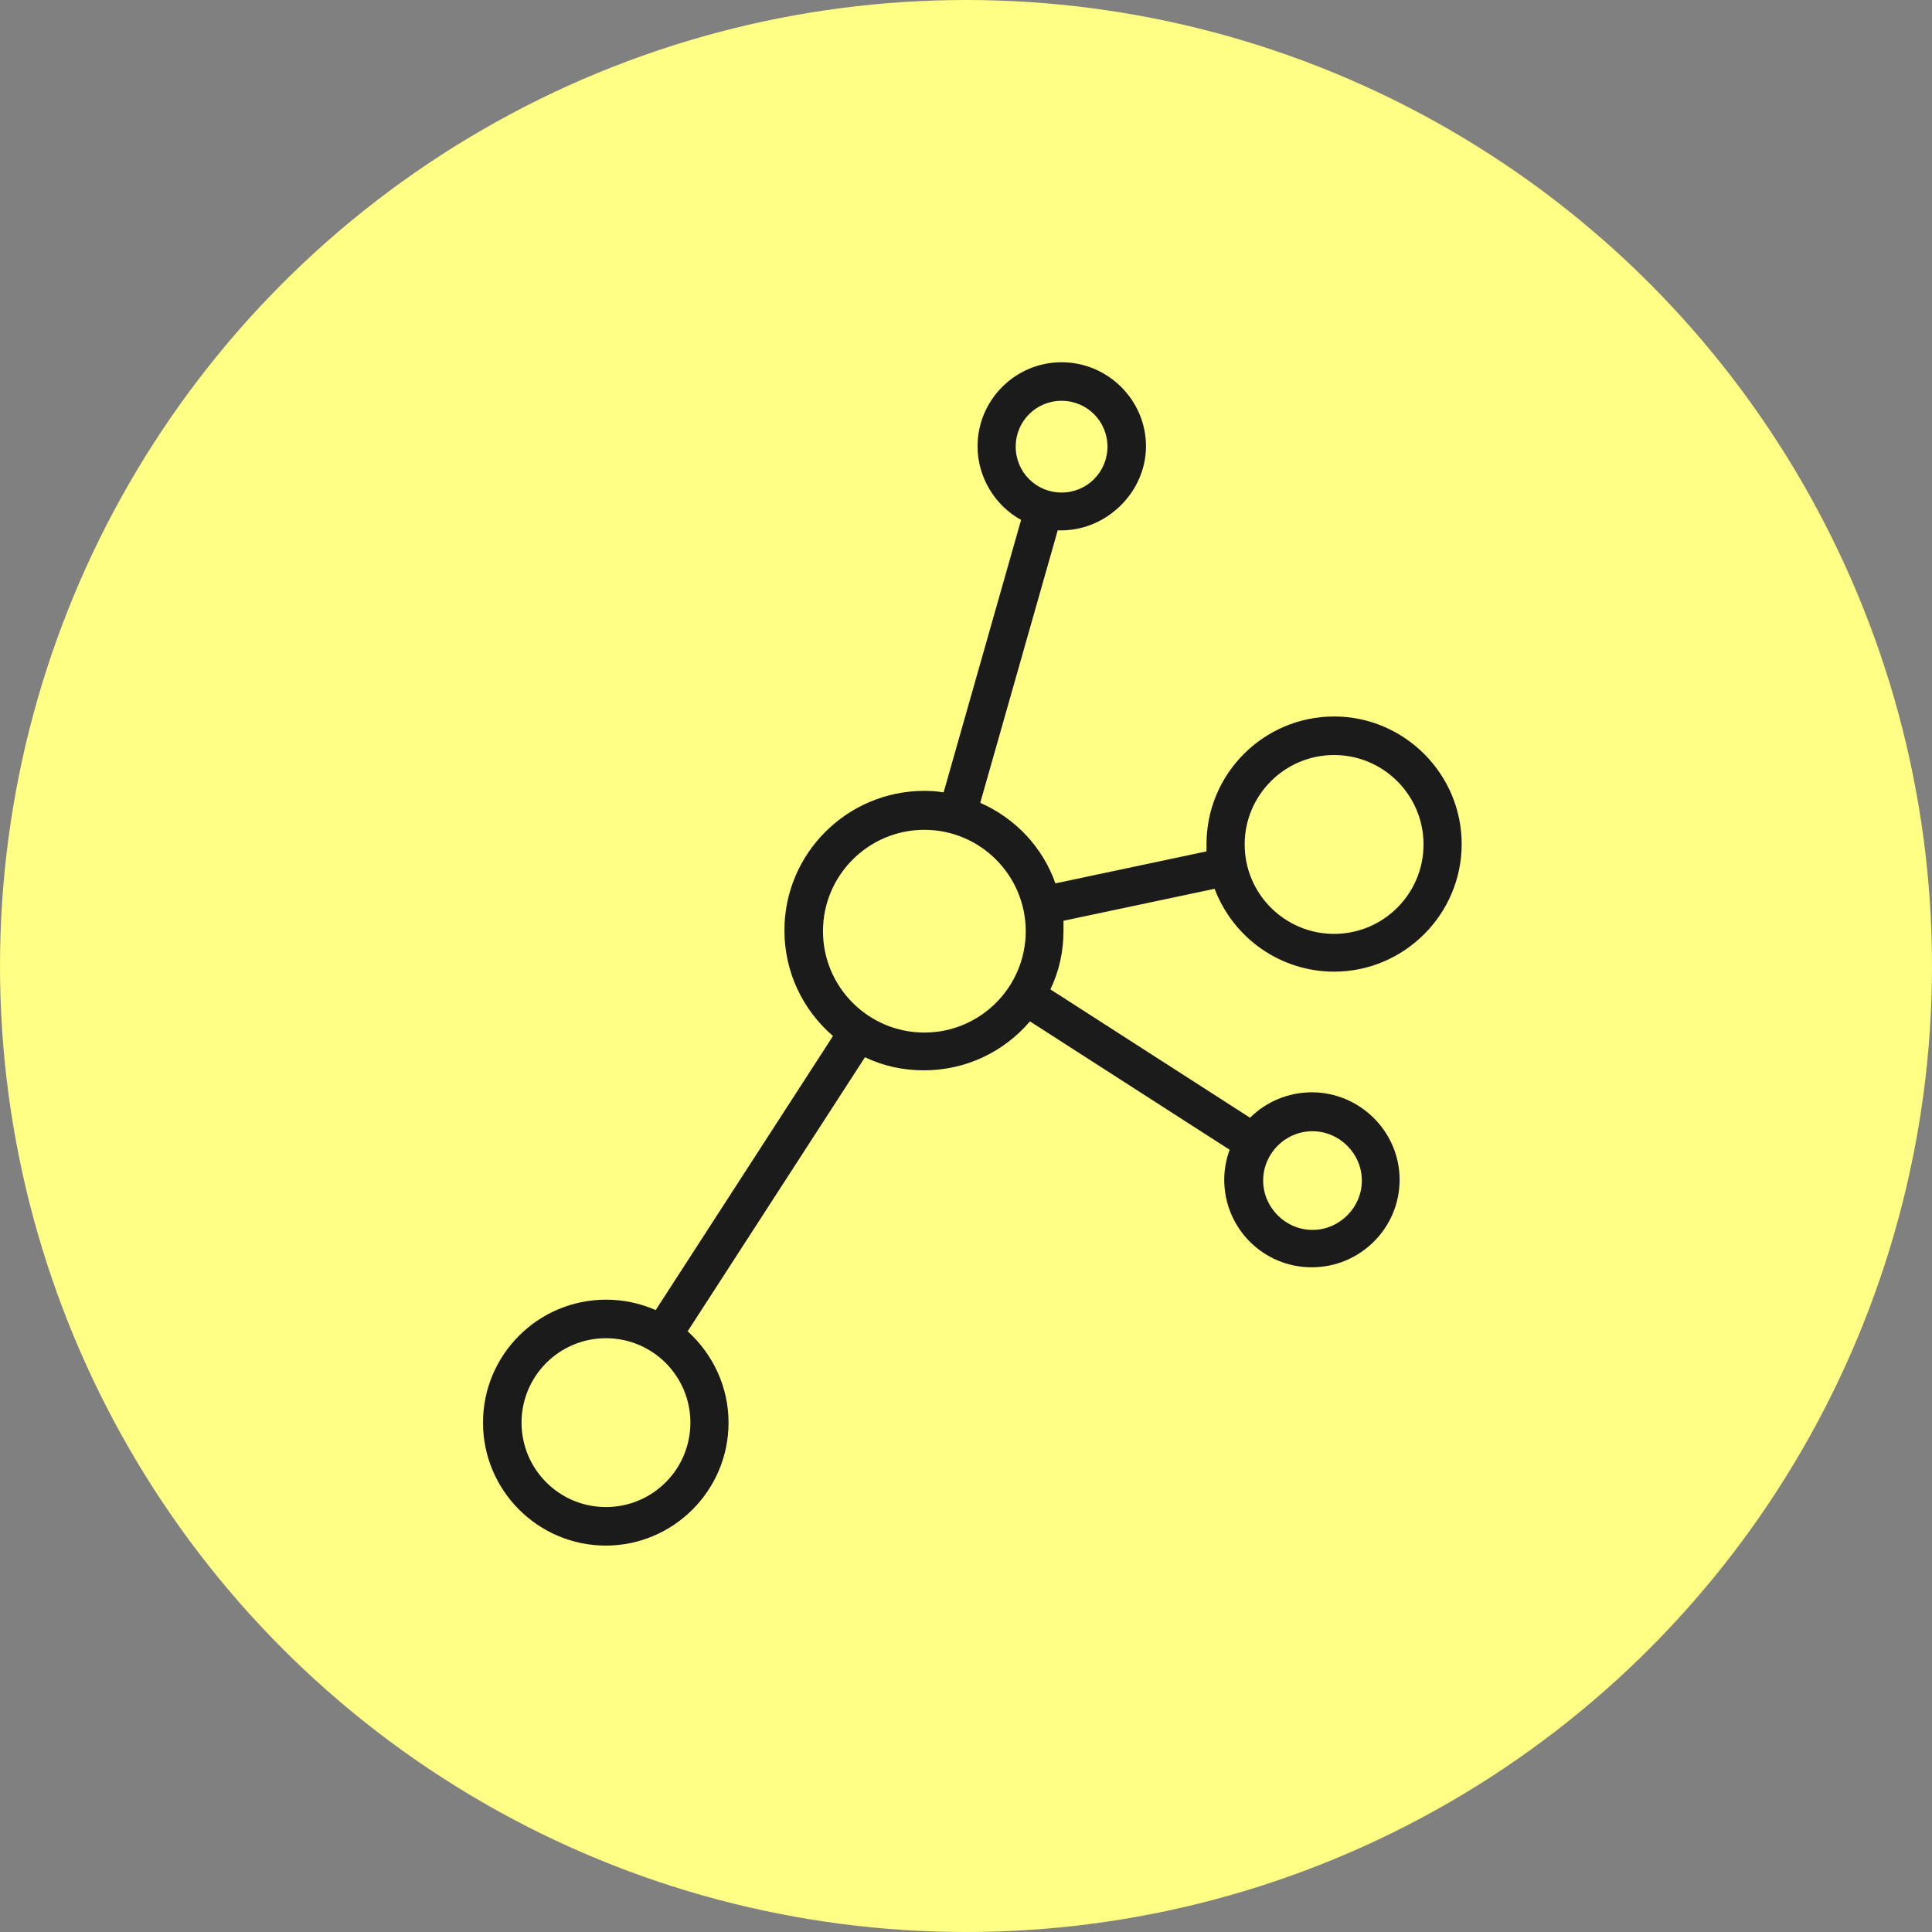
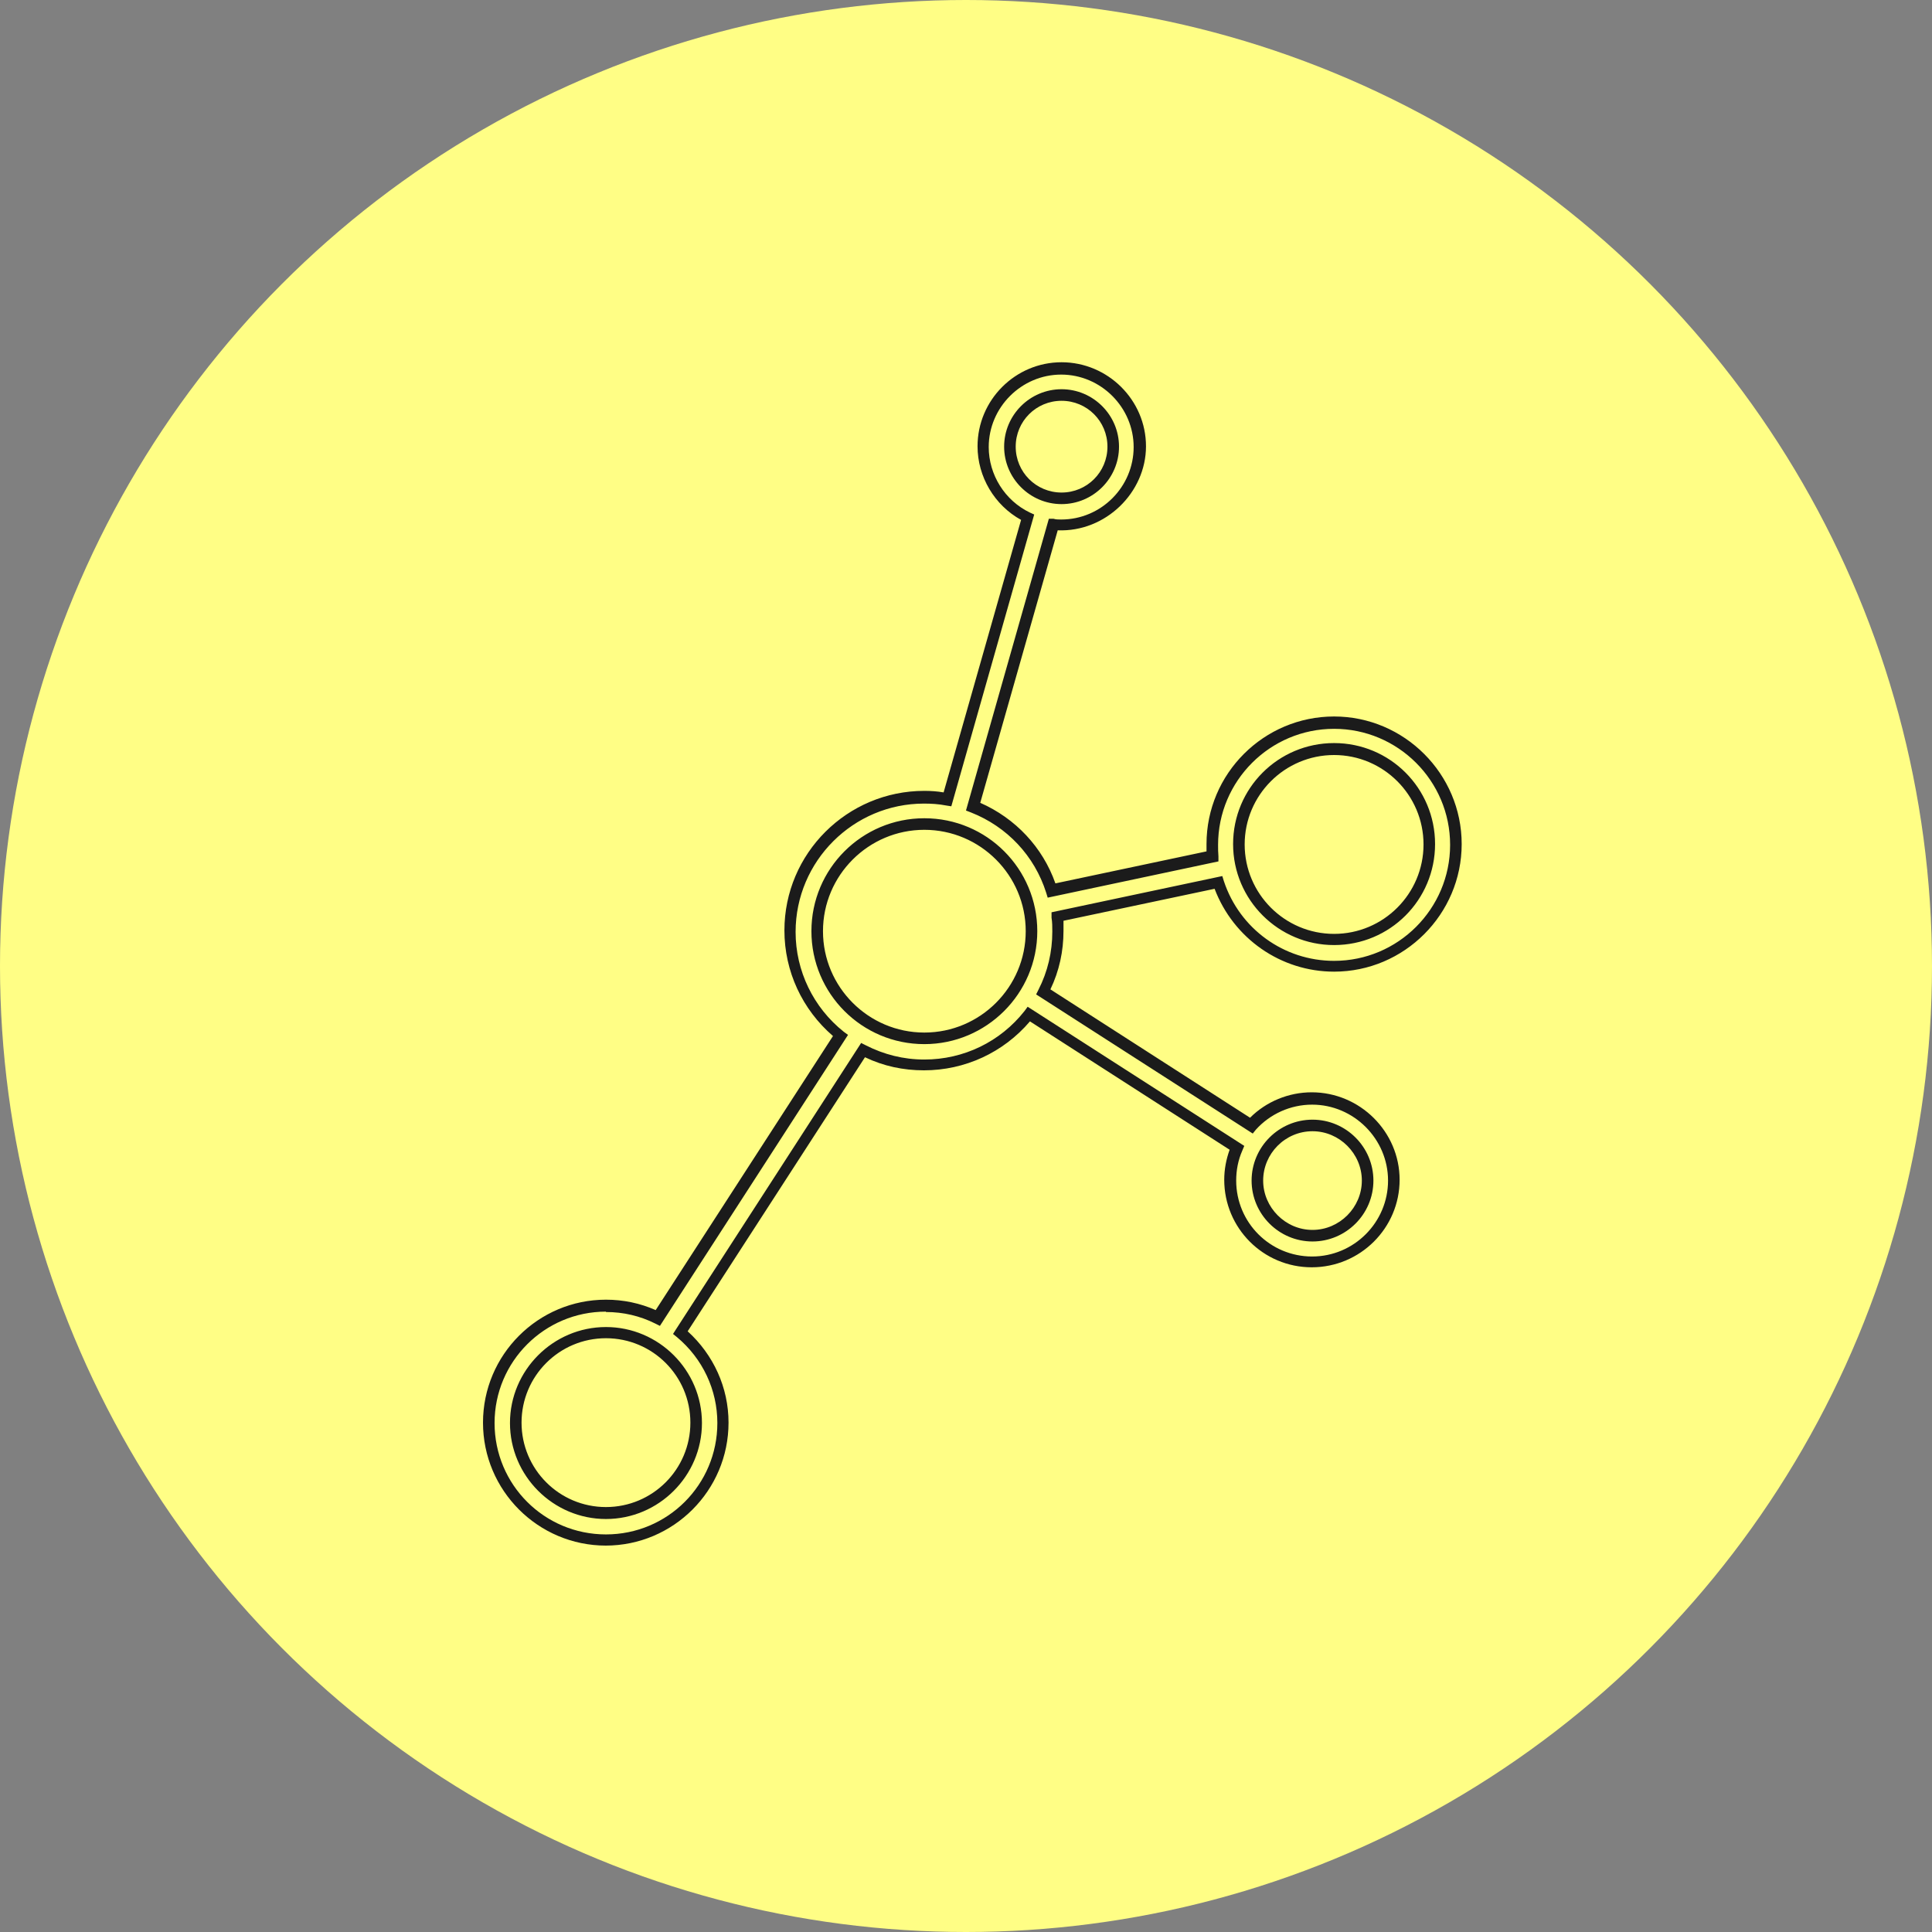
<svg xmlns="http://www.w3.org/2000/svg" fill="none" viewBox="0 0 80 80" height="80" width="80">
  <rect x="0" y="0" width="80" height="80" fill="#808080" stroke="none" />
  <circle fill="#FFFE85" r="40" cy="40" cx="40" />
-   <path fill="#1B1B1B" d="M38.275 42.995C35.833 42.995 33.838 41 33.838 38.558C33.838 36.116 35.833 34.121 38.275 34.121C40.717 34.121 42.712 36.116 42.712 38.558C42.712 41 40.717 42.995 38.275 42.995ZM54.348 46.602C55.609 46.602 56.63 47.624 56.63 48.885C56.63 50.146 55.609 51.167 54.348 51.167C53.087 51.167 52.065 50.146 52.065 48.885C52.065 47.624 53.087 46.602 54.348 46.602ZM28.842 58.924C28.842 60.983 27.166 62.659 25.107 62.659C23.049 62.659 21.373 60.983 21.373 58.924C21.373 56.865 23.049 55.189 25.107 55.189C27.166 55.189 28.842 56.865 28.842 58.924ZM41.819 18.495C41.819 17.314 42.776 16.357 43.957 16.357C45.138 16.357 46.096 17.314 46.096 18.495C46.096 19.676 45.138 20.634 43.957 20.634C42.776 20.634 41.819 19.676 41.819 18.495ZM55.242 31.025C57.412 31.025 59.184 32.796 59.184 34.967C59.184 37.138 57.412 38.909 55.242 38.909C53.071 38.909 51.299 37.138 51.299 34.967C51.299 32.796 53.071 31.025 55.242 31.025ZM55.242 40.011C58.019 40.011 60.285 37.744 60.285 34.967C60.285 32.19 58.019 29.923 55.242 29.923C52.464 29.923 50.198 32.19 50.198 34.967C50.198 35.127 50.198 35.302 50.214 35.462L43.542 36.866C43.032 35.286 41.834 34.009 40.302 33.387L43.622 21.703C43.734 21.703 43.846 21.719 43.957 21.719C45.745 21.719 47.197 20.267 47.197 18.479C47.197 16.692 45.745 15.239 43.957 15.239C42.17 15.239 40.717 16.692 40.717 18.479C40.717 19.772 41.467 20.889 42.553 21.4L39.233 33.084C38.914 33.036 38.594 32.988 38.259 32.988C35.211 32.988 32.705 35.478 32.705 38.542C32.705 40.298 33.519 41.862 34.796 42.868L27.23 54.567C26.576 54.248 25.858 54.072 25.076 54.072C22.394 54.072 20.223 56.243 20.223 58.924C20.223 61.606 22.394 63.776 25.076 63.776C27.757 63.776 29.928 61.606 29.928 58.924C29.928 57.424 29.241 56.067 28.156 55.189L35.721 43.49C36.488 43.889 37.349 44.097 38.259 44.097C40.015 44.097 41.579 43.283 42.601 41.99L51.219 47.528C51.044 47.943 50.948 48.39 50.948 48.869C50.948 50.736 52.464 52.253 54.332 52.253C56.199 52.253 57.716 50.736 57.716 48.869C57.716 47.002 56.199 45.485 54.332 45.485C53.326 45.485 52.432 45.916 51.81 46.602L43.191 41.064C43.574 40.314 43.798 39.452 43.798 38.542C43.798 38.335 43.798 38.143 43.766 37.936L50.437 36.531C51.108 38.542 53.007 39.995 55.226 39.995L55.242 40.011Z" />
  <path fill="#1B1B1B" d="M25.091 64C22.282 64 20 61.718 20 58.908C20 56.099 22.282 53.817 25.091 53.817C25.81 53.817 26.496 53.961 27.151 54.248L34.492 42.9C33.216 41.798 32.481 40.218 32.481 38.526C32.481 35.334 35.083 32.748 38.275 32.748C38.531 32.748 38.802 32.764 39.073 32.812L42.281 21.528C41.18 20.922 40.478 19.74 40.478 18.48C40.478 16.564 42.042 15 43.957 15C45.873 15 47.453 16.564 47.453 18.48C47.453 20.395 45.777 22.039 43.798 21.959L40.59 33.243C42.042 33.882 43.175 35.079 43.702 36.579L49.959 35.254C49.959 35.159 49.959 35.047 49.959 34.951C49.959 32.03 52.337 29.668 55.242 29.668C58.147 29.668 60.525 32.046 60.525 34.951C60.525 37.856 58.147 40.234 55.242 40.234C53.039 40.234 51.076 38.862 50.294 36.803L44.037 38.127C44.037 38.255 44.037 38.399 44.037 38.542C44.037 39.388 43.862 40.202 43.495 40.968L51.762 46.283C52.433 45.613 53.358 45.23 54.316 45.23C56.311 45.23 57.955 46.858 57.955 48.853C57.955 50.848 56.327 52.476 54.316 52.476C52.305 52.476 50.693 50.848 50.693 48.853C50.693 48.422 50.773 48.007 50.916 47.608L42.648 42.293C41.547 43.586 39.951 44.32 38.259 44.32C37.397 44.32 36.583 44.145 35.817 43.778L28.475 55.126C29.545 56.099 30.167 57.456 30.167 58.908C30.167 61.718 27.885 64 25.076 64H25.091ZM25.091 54.312C22.554 54.312 20.479 56.371 20.479 58.924C20.479 61.478 22.538 63.537 25.091 63.537C27.645 63.537 29.704 61.478 29.704 58.924C29.704 57.552 29.098 56.259 28.028 55.365L27.869 55.237L27.98 55.062L35.658 43.187L35.849 43.283C36.599 43.666 37.413 43.873 38.275 43.873C39.903 43.873 41.419 43.139 42.425 41.862L42.553 41.687L51.523 47.449L51.443 47.64C51.267 48.039 51.188 48.454 51.188 48.885C51.188 50.625 52.592 52.029 54.332 52.029C56.072 52.029 57.476 50.609 57.476 48.885C57.476 47.161 56.056 45.741 54.332 45.741C53.438 45.741 52.592 46.124 52.002 46.778L51.874 46.938L42.904 41.176L43 40.984C43.383 40.234 43.574 39.42 43.574 38.574C43.574 38.383 43.574 38.191 43.542 38V37.776L50.613 36.276L50.677 36.483C51.331 38.462 53.167 39.787 55.242 39.787C57.891 39.787 60.046 37.633 60.046 34.983C60.046 32.334 57.891 30.179 55.242 30.179C52.592 30.179 50.438 32.334 50.438 34.983C50.438 35.143 50.438 35.302 50.453 35.462V35.669L43.383 37.17L43.319 36.962C42.84 35.446 41.707 34.233 40.206 33.642L39.999 33.562L43.431 21.48H43.622C43.718 21.512 43.83 21.512 43.941 21.512C45.601 21.512 46.942 20.155 46.942 18.511C46.942 16.867 45.585 15.511 43.941 15.511C42.297 15.511 40.941 16.867 40.941 18.511C40.941 19.661 41.611 20.73 42.648 21.225L42.824 21.305L39.392 33.387L39.185 33.355C38.866 33.291 38.547 33.275 38.259 33.275C35.338 33.275 32.944 35.653 32.944 38.59C32.944 40.202 33.678 41.719 34.939 42.724L35.115 42.852L27.326 54.902L27.134 54.806C26.496 54.487 25.81 54.328 25.091 54.328V54.312ZM25.091 62.899C22.905 62.899 21.117 61.111 21.117 58.924C21.117 56.738 22.905 54.95 25.091 54.95C27.278 54.95 29.066 56.738 29.066 58.924C29.066 61.111 27.278 62.899 25.091 62.899ZM25.091 55.413C23.16 55.413 21.596 56.977 21.596 58.908C21.596 60.84 23.16 62.404 25.091 62.404C27.023 62.404 28.587 60.84 28.587 58.908C28.587 56.977 27.023 55.413 25.091 55.413ZM54.348 51.407C52.959 51.407 51.826 50.274 51.826 48.885C51.826 47.496 52.959 46.363 54.348 46.363C55.736 46.363 56.87 47.496 56.87 48.885C56.87 50.274 55.736 51.407 54.348 51.407ZM54.348 46.842C53.215 46.842 52.305 47.768 52.305 48.885C52.305 50.002 53.231 50.928 54.348 50.928C55.465 50.928 56.391 50.002 56.391 48.885C56.391 47.768 55.465 46.842 54.348 46.842ZM38.275 43.235C35.69 43.235 33.599 41.144 33.599 38.558C33.599 35.973 35.69 33.882 38.275 33.882C40.861 33.882 42.952 35.973 42.952 38.558C42.952 41.144 40.845 43.235 38.275 43.235ZM38.275 34.361C35.961 34.361 34.078 36.244 34.078 38.558C34.078 40.873 35.961 42.756 38.275 42.756C40.59 42.756 42.473 40.873 42.473 38.558C42.473 36.244 40.59 34.361 38.275 34.361ZM55.242 39.133C52.943 39.133 51.06 37.266 51.06 34.951C51.06 32.637 52.927 30.769 55.242 30.769C57.556 30.769 59.423 32.637 59.423 34.951C59.423 37.266 57.556 39.133 55.242 39.133ZM55.242 31.264C53.199 31.264 51.539 32.924 51.539 34.967C51.539 37.01 53.199 38.67 55.242 38.67C57.285 38.67 58.945 37.01 58.945 34.967C58.945 32.924 57.285 31.264 55.242 31.264ZM43.957 20.874C42.648 20.874 41.579 19.804 41.579 18.495C41.579 17.187 42.648 16.117 43.957 16.117C45.266 16.117 46.336 17.187 46.336 18.495C46.336 19.804 45.266 20.874 43.957 20.874ZM43.957 16.596C42.904 16.596 42.058 17.442 42.058 18.495C42.058 19.549 42.904 20.395 43.957 20.395C45.011 20.395 45.857 19.549 45.857 18.495C45.857 17.442 45.011 16.596 43.957 16.596Z" />
</svg>